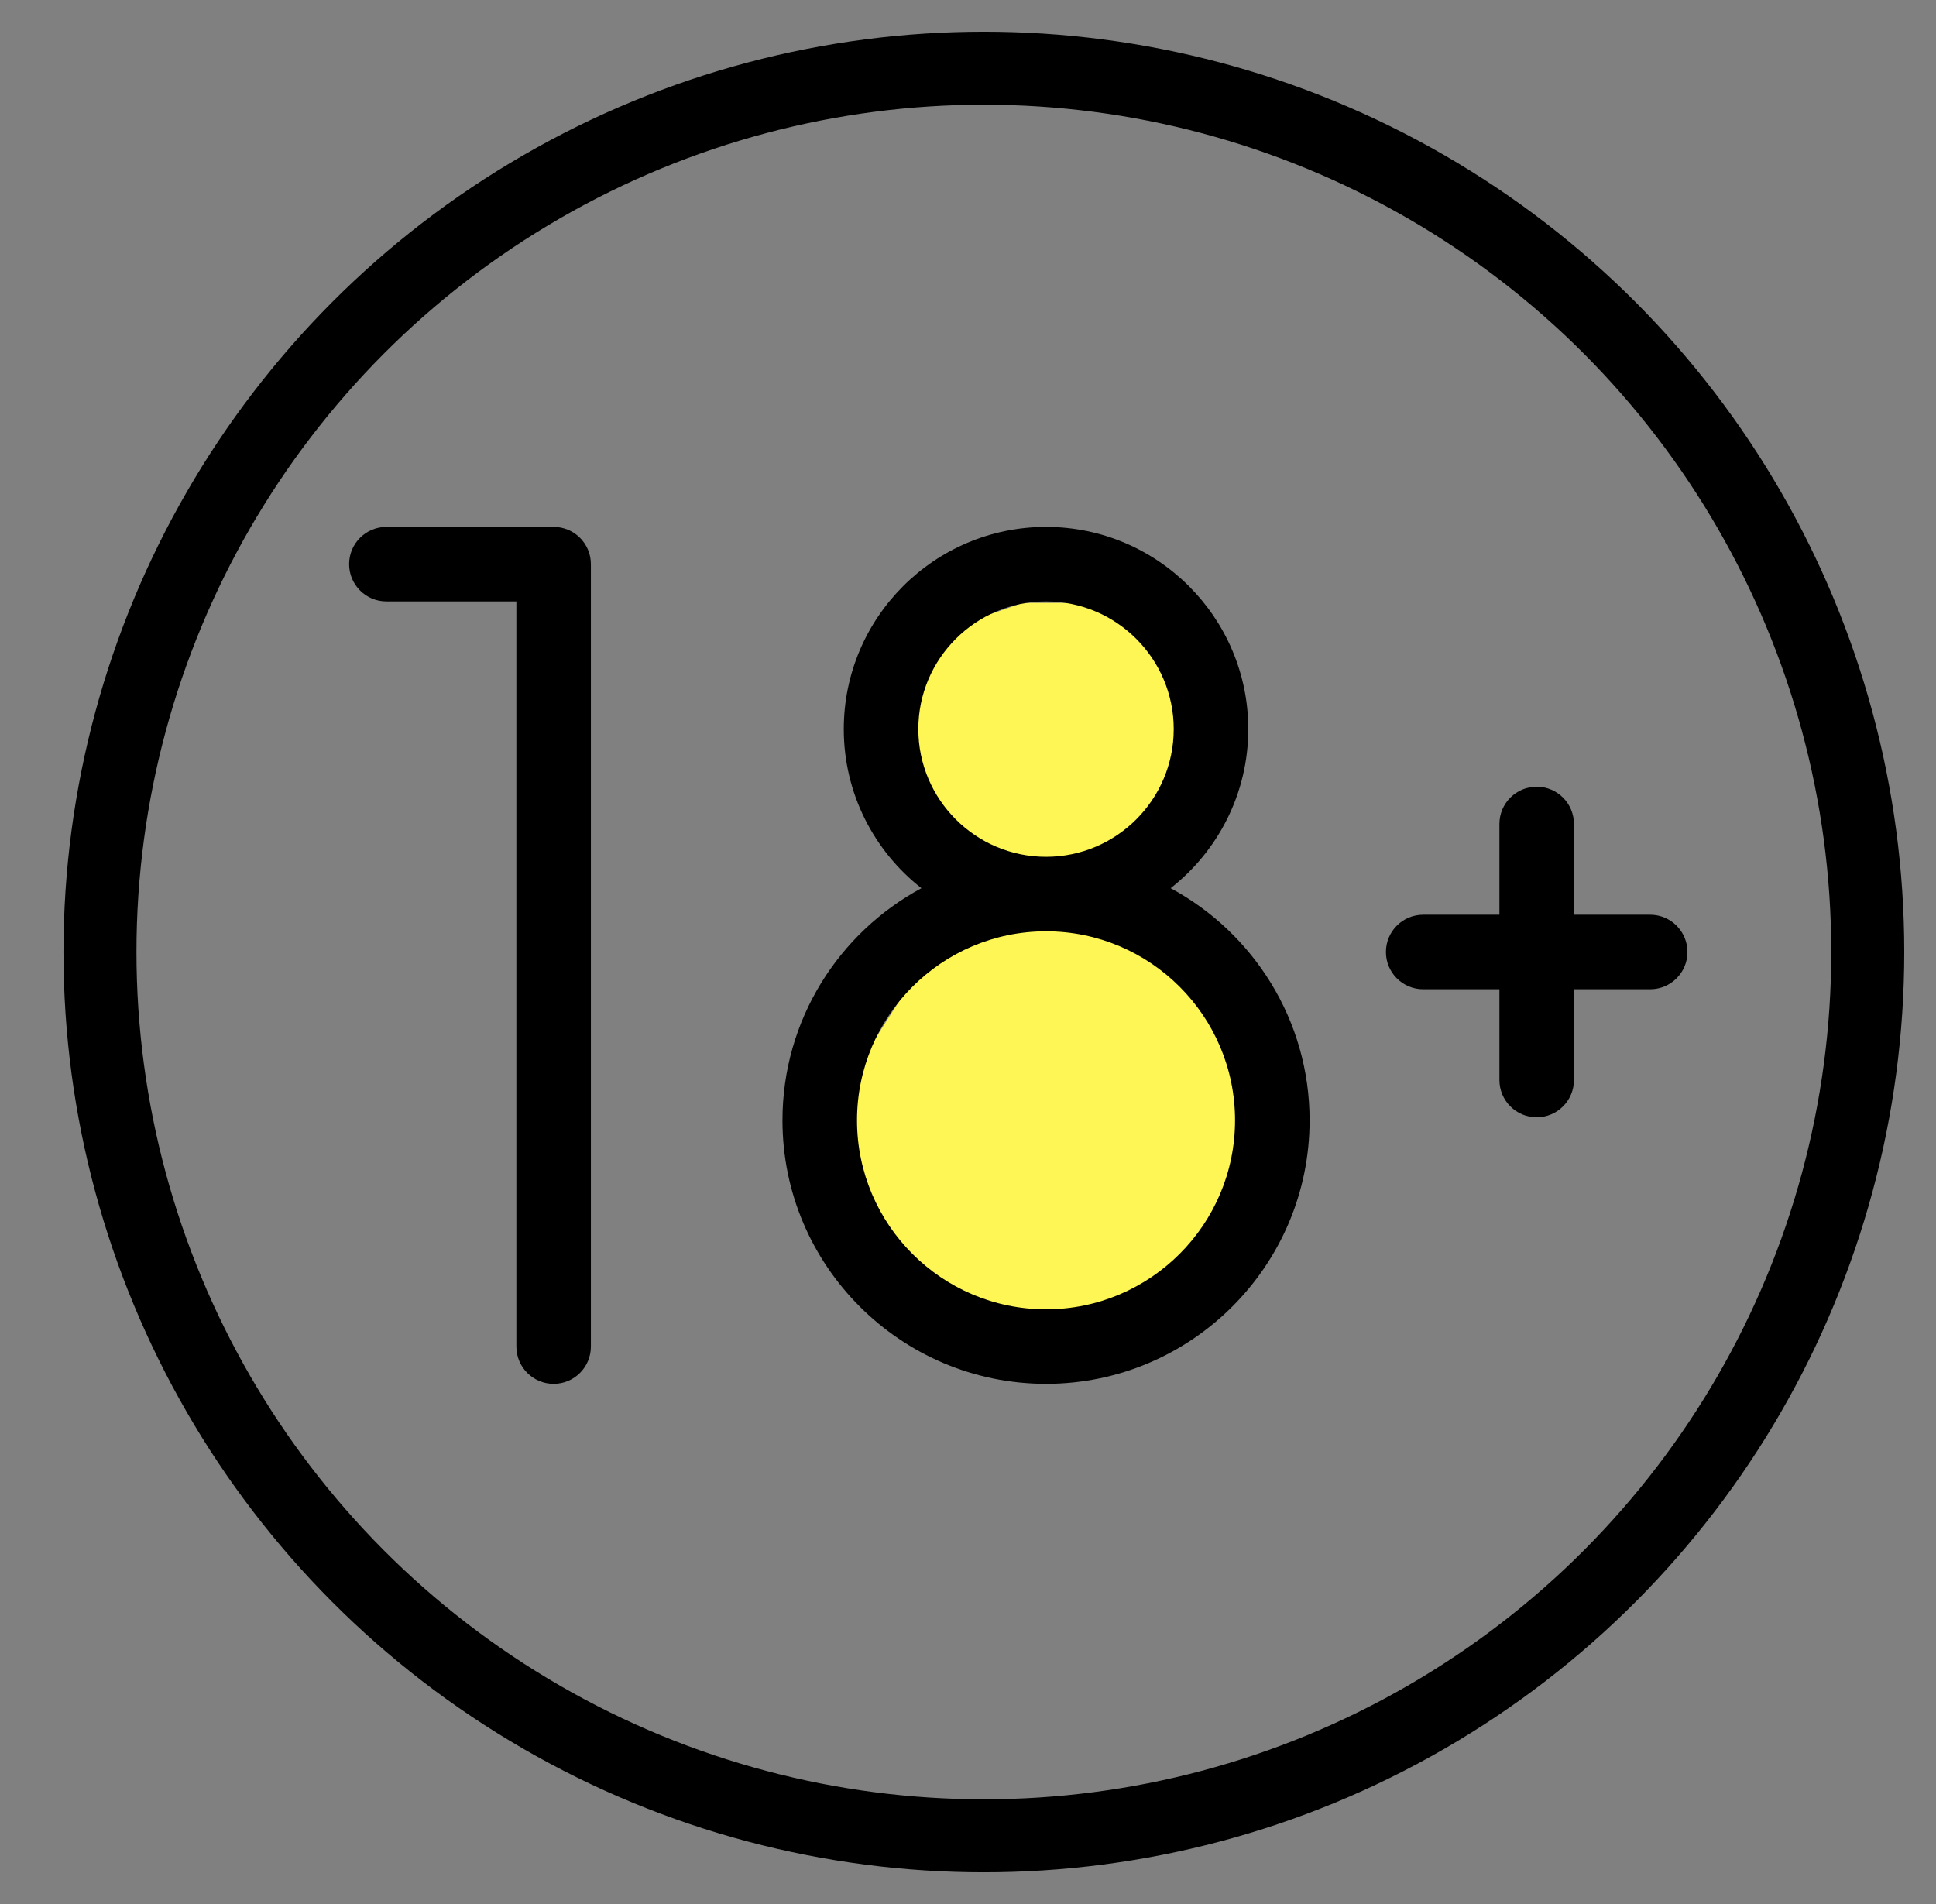
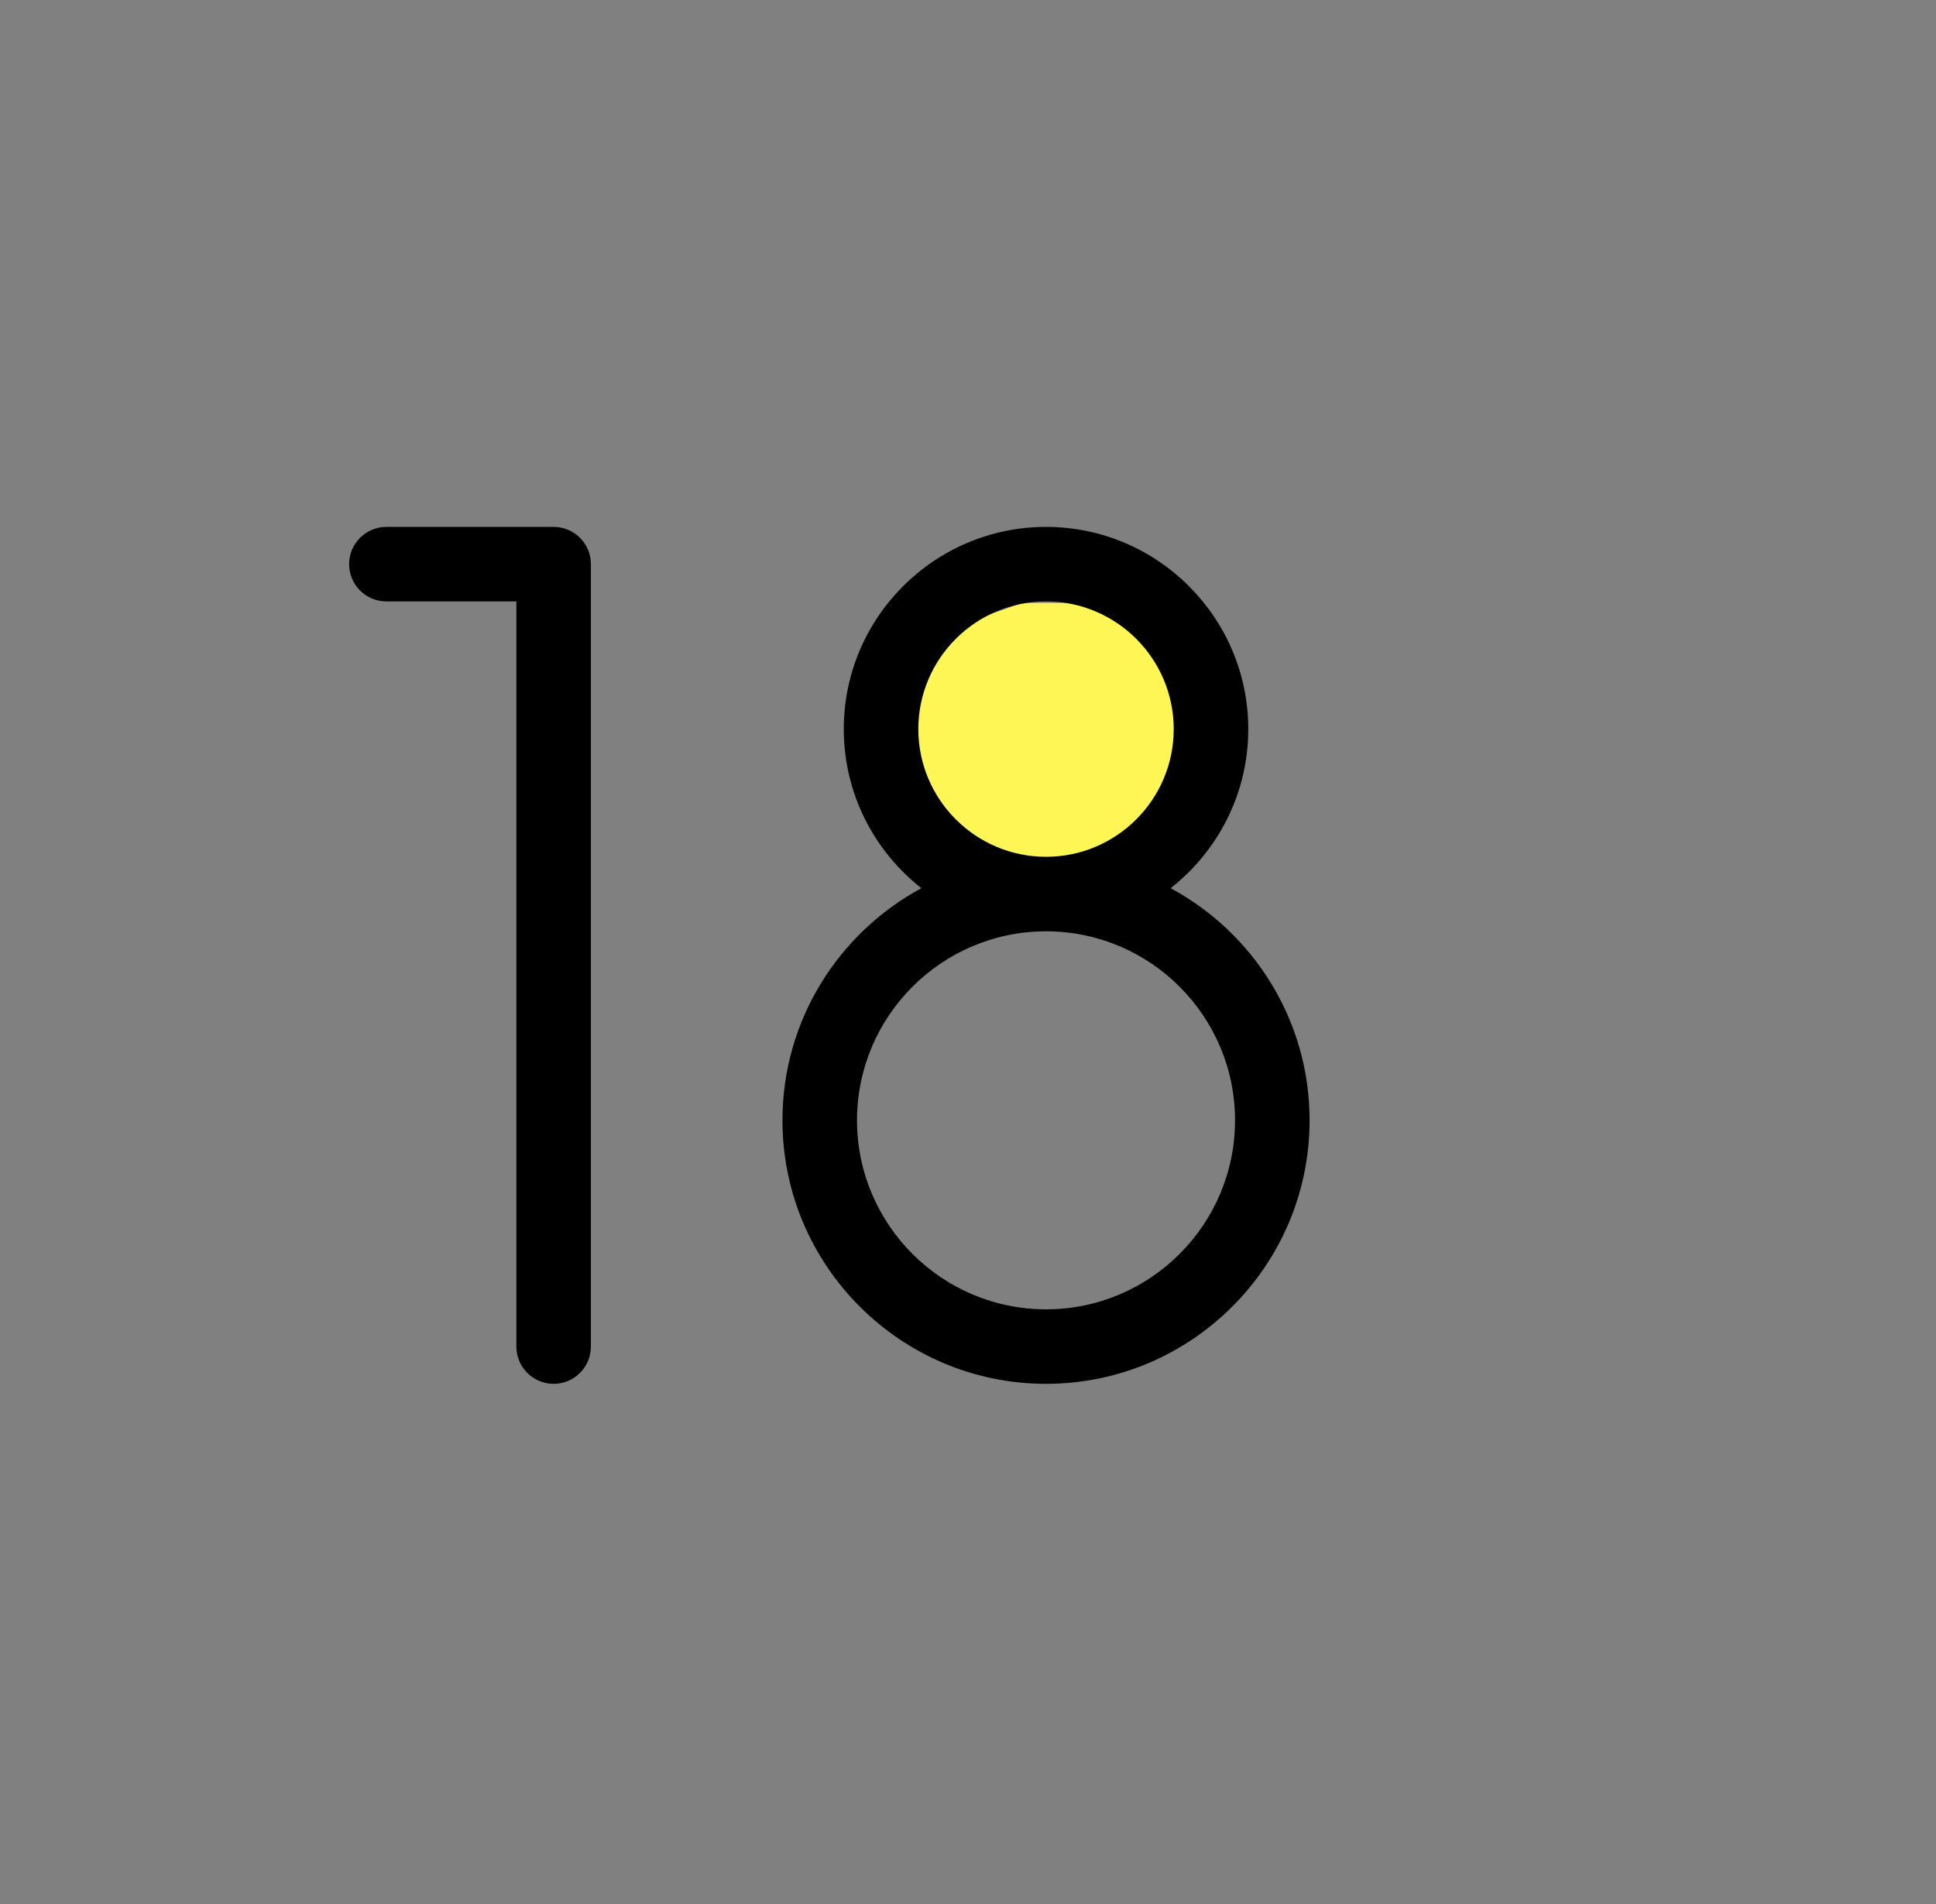
<svg xmlns="http://www.w3.org/2000/svg" width="61" height="60" viewBox="0 0 61 60" fill="none">
  <rect x="0" y="0" width="61" height="60" fill="#808080" stroke="none" />
  <path d="M34.304 19H32.217L30.652 19.546L29.609 20.636L28.565 22.273V23.909L29.609 26.091L30.652 27.182L32.217 27.727H33.783L35.348 26.636L36.391 25.546L36.913 23.909L37.435 21.279L35.87 20.091L34.304 19Z" fill="#FEF654" />
-   <path d="M36.391 29H33.783H31.696L30.13 29.546L28.565 31.182L27.522 32.818L26 35.5L27 38.091L28.044 40.818L30.13 42.455L32.739 43L35.87 42.455L37.956 40.273L39 37V32.273L37.956 30.636L36.391 29Z" fill="#FEF654" />
-   <circle cx="31" cy="30" r="27.85" stroke="black" stroke-width="2.3" />
-   <path d="M51.994 28.825H49.592V25.965C49.592 25.317 49.067 24.791 48.418 24.791C47.77 24.791 47.244 25.317 47.244 25.965V28.825H44.842C44.194 28.825 43.668 29.351 43.668 30C43.668 30.648 44.194 31.174 44.842 31.174H47.244V34.034C47.244 34.682 47.77 35.208 48.418 35.208C49.067 35.208 49.592 34.683 49.592 34.034V31.174H51.994C52.643 31.174 53.169 30.648 53.169 30C53.169 29.351 52.643 28.825 51.994 28.825Z" fill="black" />
  <path d="M17.444 43.608C18.093 43.608 18.618 43.082 18.618 42.434V17.778C18.618 17.129 18.093 16.604 17.444 16.604H12.174C11.526 16.604 11 17.129 11 17.778C11 18.426 11.526 18.952 12.174 18.952H16.27V42.434C16.27 43.082 16.796 43.608 17.444 43.608Z" fill="black" />
  <path d="M24.654 35.304C24.654 39.883 28.38 43.608 32.959 43.608C37.537 43.608 41.263 39.883 41.263 35.304C41.263 32.145 39.489 29.392 36.885 27.989C38.373 26.821 39.331 25.009 39.331 22.976C39.331 19.462 36.472 16.604 32.959 16.604C29.445 16.604 26.586 19.462 26.586 22.976C26.586 25.009 27.544 26.821 29.032 27.989C26.428 29.392 24.654 32.145 24.654 35.304ZM28.935 22.976C28.935 20.757 30.74 18.952 32.959 18.952C35.177 18.952 36.982 20.757 36.982 22.976C36.982 25.195 35.177 27 32.959 27C30.74 27 28.935 25.195 28.935 22.976ZM32.959 29.348C36.243 29.348 38.914 32.02 38.914 35.304C38.914 38.588 36.243 41.26 32.959 41.26C29.674 41.26 27.003 38.588 27.003 35.304C27.003 32.02 29.675 29.348 32.959 29.348Z" fill="black" />
</svg>